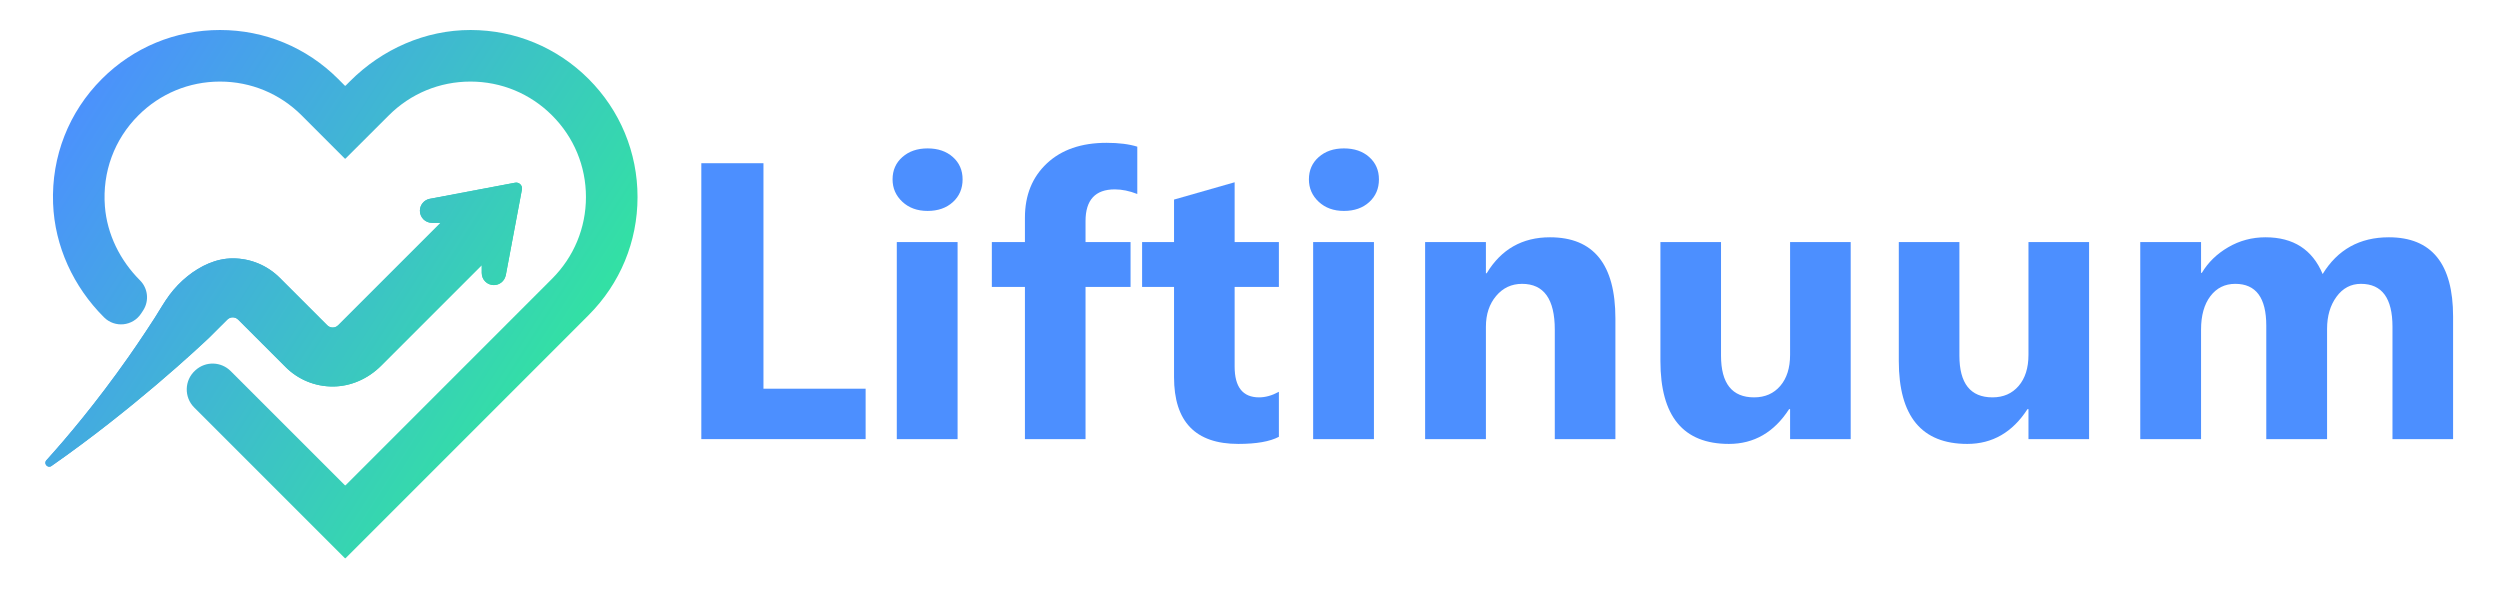
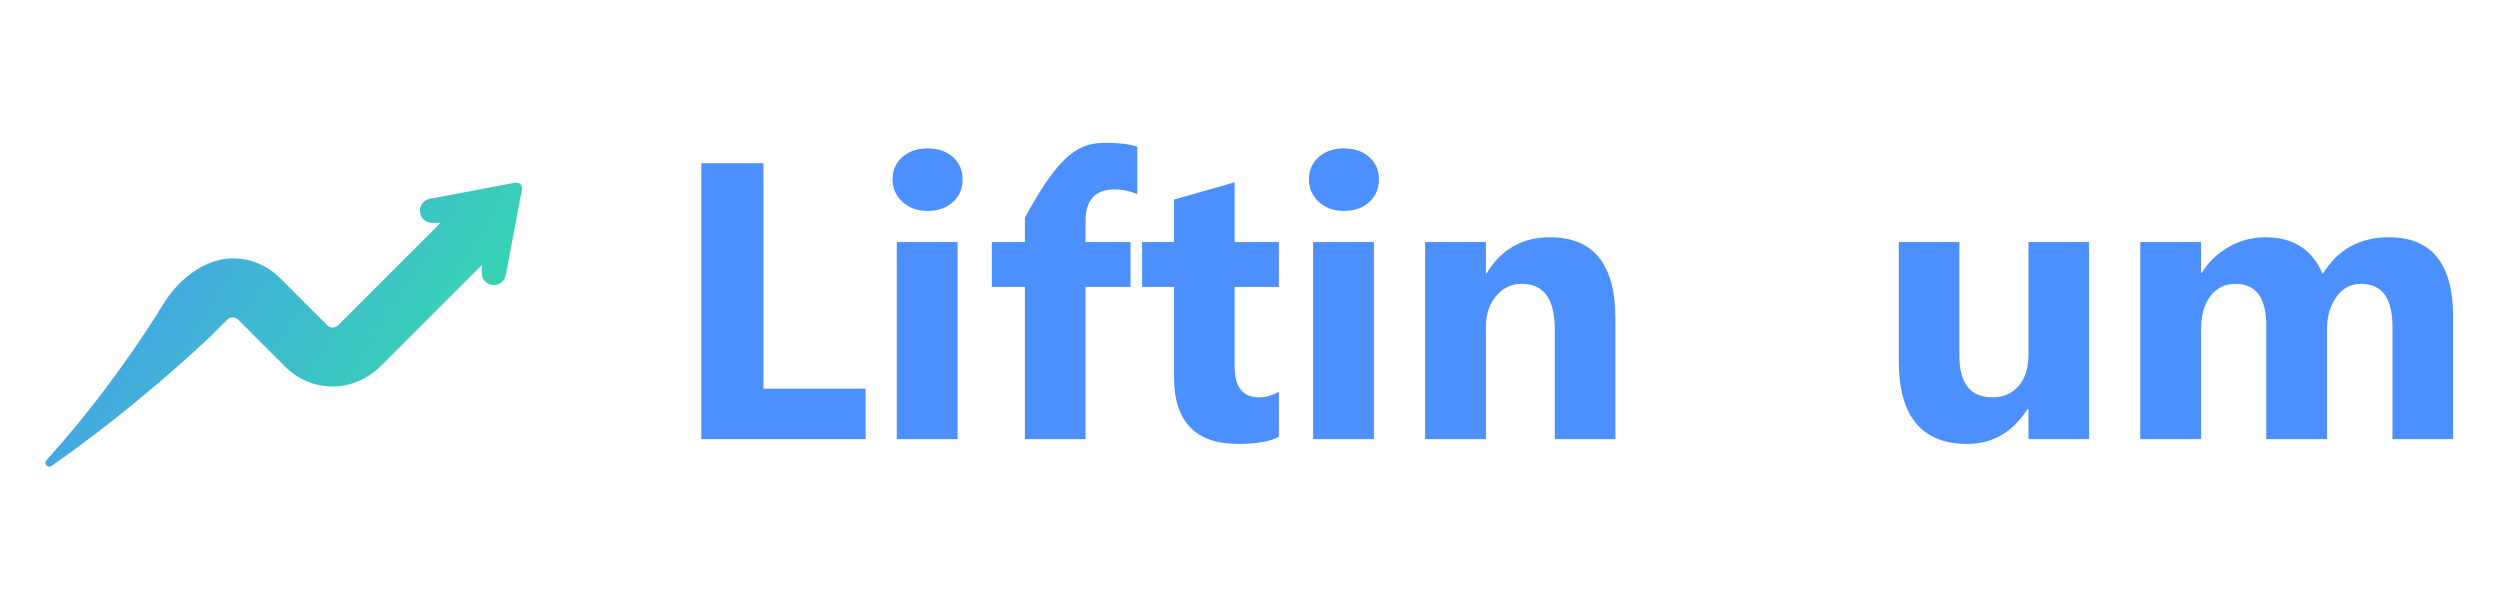
<svg xmlns="http://www.w3.org/2000/svg" width="1812" height="427" viewBox="0 0 1812 427">
  <g id="Layer-1">
    <g id="Group">
      <linearGradient id="linearGradient1" x1="167.562" y1="-119.09" x2="507.654" y2="96.668" gradientUnits="userSpaceOnUse">
        <stop offset="0" stop-color="#4c8fff" stop-opacity="1" />
        <stop offset="1" stop-color="#33e0a5" stop-opacity="1" />
      </linearGradient>
-       <path id="Path" fill="url(#linearGradient1)" stroke="none" d="M 462.082 142.811 C 462.082 175.146 449.479 205.559 426.596 228.442 L 408.252 246.812 L 250.528 404.536 C 250.367 404.698 250.102 404.698 249.941 404.536 L 140.76 295.355 C 133.256 287.852 133.604 275.569 141.507 268.494 C 141.614 268.413 141.694 268.307 141.801 268.226 C 149.117 261.685 160.251 262.005 167.194 268.947 L 249.941 351.668 C 250.102 351.829 250.367 351.829 250.528 351.668 L 400.135 202.034 C 415.969 186.201 424.7 165.16 424.7 142.811 C 424.7 120.462 415.969 99.448 400.162 83.668 C 384.355 67.834 363.341 59.129 340.965 59.129 C 318.616 59.129 297.602 67.834 281.795 83.641 L 250.475 114.908 C 250.313 115.07 250.049 115.07 249.887 114.908 L 218.647 83.641 C 202.813 67.834 181.799 59.129 159.451 59.129 C 137.101 59.129 116.088 67.834 100.281 83.641 C 82.883 101.009 74.125 124.63 76.024 149.476 C 77.58 169.825 87.039 188.766 101.471 203.198 L 101.471 203.198 C 107.298 209.025 108.241 218.14 103.73 225.037 L 102.294 227.232 C 96.246 236.477 83.228 237.823 75.416 230.012 L 75.277 229.873 C 53.266 207.862 39.614 178.523 38.472 147.416 C 37.221 113.341 49.881 81.144 73.846 57.207 C 96.703 34.351 127.088 21.748 159.451 21.748 C 191.786 21.748 222.198 34.351 245.081 57.207 L 249.914 62.067 C 250.075 62.229 250.339 62.229 250.501 62.067 L 253.755 58.813 C 276.961 35.607 308.266 21.71 341.084 21.748 C 373.405 21.785 403.749 34.387 426.596 57.207 C 449.452 80.063 462.082 110.476 462.082 142.811 Z" />
      <linearGradient id="linearGradient2" x1="115.589" y1="-37.165" x2="455.681" y2="178.592" gradientUnits="userSpaceOnUse">
        <stop offset="0" stop-color="#4c8fff" stop-opacity="1" />
        <stop offset="1" stop-color="#33e0a5" stop-opacity="1" />
      </linearGradient>
-       <path id="path1" fill="url(#linearGradient2)" stroke="none" d="M 378.293 137.364 L 366.652 199.204 C 366.625 199.364 366.598 199.498 366.545 199.631 C 366.545 199.685 366.492 199.765 366.492 199.818 C 365.584 203.716 362.112 206.627 357.947 206.627 C 355.517 206.627 353.328 205.666 351.726 204.064 C 350.124 202.461 349.162 200.272 349.162 197.842 L 349.162 192.155 L 276.238 265.08 C 266.929 274.388 254.412 280.111 241.248 280.135 C 228.29 280.159 216.105 275.137 206.952 265.984 L 172.641 231.673 C 171.279 230.311 169.73 230.017 168.662 230.017 C 167.621 230.017 166.072 230.311 164.711 231.673 L 153.309 243.047 L 152.375 243.982 C 152.375 243.982 152.241 244.115 151.974 244.382 C 151.867 244.463 151.761 244.569 151.654 244.676 C 148.396 247.773 134.325 261.017 113.498 278.72 C 93.237 295.913 66.6 317.335 37.316 337.741 C 34.589 339.641 31.402 336.062 33.632 333.597 C 47.991 317.728 69.733 292.075 93.285 258.507 C 95.368 255.543 97.424 252.526 99.48 249.536 C 101.616 246.412 103.698 243.288 105.781 240.137 C 107.917 236.906 110.027 233.675 112.136 230.418 C 115.687 224.837 118.918 219.07 122.843 213.783 C 126.635 208.71 131.04 204.117 135.98 200.165 C 145.219 192.769 156.62 187.268 168.662 187.268 C 181.586 187.268 193.735 192.315 202.866 201.447 L 237.178 235.758 C 238.539 237.12 240.088 237.387 241.156 237.387 C 242.197 237.387 243.746 237.12 245.108 235.758 L 319.337 161.529 L 313.116 161.529 C 310.686 161.529 308.47 160.514 306.894 158.939 C 305.319 157.336 304.331 155.147 304.331 152.744 C 304.358 148.498 307.348 144.974 311.353 144.119 C 311.407 144.119 311.487 144.119 311.54 144.093 L 373.354 132.424 C 376.291 131.863 378.854 134.453 378.293 137.364 Z" />
      <linearGradient id="linearGradient3" x1="115.589" y1="-37.165" x2="455.681" y2="178.592" gradientUnits="userSpaceOnUse">
        <stop offset="0" stop-color="#4c8fff" stop-opacity="1" />
        <stop offset="1" stop-color="#33e0a5" stop-opacity="1" />
      </linearGradient>
      <path id="path2" fill="url(#linearGradient3)" stroke="none" d="M 378.293 137.364 L 366.652 199.204 C 366.625 199.364 366.598 199.498 366.545 199.631 C 366.545 199.685 366.492 199.765 366.492 199.818 C 365.584 203.716 362.112 206.627 357.947 206.627 C 355.517 206.627 353.328 205.666 351.726 204.064 C 350.124 202.461 349.162 200.272 349.162 197.842 L 349.162 192.155 L 276.238 265.08 C 266.929 274.388 254.412 280.111 241.248 280.135 C 228.29 280.159 216.105 275.137 206.952 265.984 L 172.641 231.673 C 171.279 230.311 169.73 230.017 168.662 230.017 C 167.621 230.017 166.072 230.311 164.711 231.673 L 153.309 243.047 L 152.375 243.982 C 152.375 243.982 152.241 244.115 151.974 244.382 C 151.867 244.463 151.761 244.569 151.654 244.676 C 148.396 247.773 134.325 261.017 113.498 278.72 C 93.237 295.913 66.6 317.335 37.316 337.741 C 34.589 339.641 31.402 336.062 33.632 333.597 C 47.991 317.728 69.733 292.075 93.285 258.507 C 95.368 255.543 97.424 252.526 99.48 249.536 C 101.616 246.412 103.698 243.288 105.781 240.137 C 107.917 236.906 110.027 233.675 112.136 230.418 C 115.687 224.837 118.918 219.07 122.843 213.783 C 126.635 208.71 131.04 204.117 135.98 200.165 C 145.219 192.769 156.62 187.268 168.662 187.268 C 181.586 187.268 193.735 192.315 202.866 201.447 L 237.178 235.758 C 238.539 237.12 240.088 237.387 241.156 237.387 C 242.197 237.387 243.746 237.12 245.108 235.758 L 319.337 161.529 L 313.116 161.529 C 310.686 161.529 308.47 160.514 306.894 158.939 C 305.319 157.336 304.331 155.147 304.331 152.744 C 304.358 148.498 307.348 144.974 311.353 144.119 C 311.407 144.119 311.487 144.119 311.54 144.093 L 373.354 132.424 C 376.291 131.863 378.854 134.453 378.293 137.364 Z" />
    </g>
    <g id="g1">
      <path id="path3" fill="#4c8fff" stroke="none" d="M 627.404 318.268 L 508.317 318.268 L 508.317 118.299 L 553.357 118.299 L 553.357 281.733 L 627.404 281.733 L 627.404 318.268 Z" />
      <path id="path4" fill="#4c8fff" stroke="none" d="M 672.31 152.882 C 664.87 152.882 658.782 150.674 654.042 146.26 C 649.301 141.845 646.931 136.429 646.931 130.011 C 646.931 123.414 649.301 118.019 654.042 113.838 C 658.782 109.653 664.87 107.562 672.31 107.562 C 679.841 107.562 685.95 109.653 690.648 113.838 C 695.339 118.019 697.688 123.414 697.688 130.011 C 697.688 136.704 695.339 142.191 690.648 146.468 C 685.95 150.745 679.841 152.882 672.31 152.882 Z M 694.062 318.268 L 649.998 318.268 L 649.998 175.473 L 694.062 175.473 L 694.062 318.268 Z" />
-       <path id="path5" fill="#4c8fff" stroke="none" d="M 824.307 140.61 C 818.636 138.378 813.199 137.263 807.991 137.263 C 793.859 137.263 786.795 144.933 786.795 160.272 L 786.795 175.473 L 819.428 175.473 L 819.428 207.965 L 786.795 207.965 L 786.795 318.268 L 742.869 318.268 L 742.869 207.965 L 718.885 207.965 L 718.885 175.473 L 742.869 175.473 L 742.869 157.763 C 742.869 141.495 748.168 128.388 758.767 118.437 C 769.365 108.493 783.774 103.519 801.995 103.519 C 810.921 103.519 818.356 104.449 824.307 106.307 L 824.307 140.61 Z" />
+       <path id="path5" fill="#4c8fff" stroke="none" d="M 824.307 140.61 C 818.636 138.378 813.199 137.263 807.991 137.263 C 793.859 137.263 786.795 144.933 786.795 160.272 L 786.795 175.473 L 819.428 175.473 L 819.428 207.965 L 786.795 207.965 L 786.795 318.268 L 742.869 318.268 L 742.869 207.965 L 718.885 207.965 L 718.885 175.473 L 742.869 175.473 L 742.869 157.763 C 769.365 108.493 783.774 103.519 801.995 103.519 C 810.921 103.519 818.356 104.449 824.307 106.307 L 824.307 140.61 Z" />
      <path id="path6" fill="#4c8fff" stroke="none" d="M 926.941 316.595 C 920.432 320.033 910.626 321.753 897.516 321.753 C 866.463 321.753 850.941 305.625 850.941 273.367 L 850.941 207.965 L 827.791 207.965 L 827.791 175.473 L 850.941 175.473 L 850.941 144.653 L 894.866 132.106 L 894.866 175.473 L 926.941 175.473 L 926.941 207.965 L 894.866 207.965 L 894.866 265.697 C 894.866 280.573 900.77 288.008 912.575 288.008 C 917.223 288.008 922.01 286.661 926.941 283.965 L 926.941 316.595 Z" />
      <path id="path7" fill="#4c8fff" stroke="none" d="M 974.075 152.882 C 966.639 152.882 960.547 150.674 955.807 146.26 C 951.067 141.845 948.697 136.429 948.697 130.011 C 948.697 123.414 951.067 118.019 955.807 113.838 C 960.547 109.653 966.639 107.562 974.075 107.562 C 981.61 107.562 987.716 109.653 992.414 113.838 C 997.104 118.019 999.453 123.414 999.453 130.011 C 999.453 136.704 997.104 142.191 992.414 146.468 C 987.716 150.745 981.61 152.882 974.075 152.882 Z M 995.831 318.268 L 951.767 318.268 L 951.767 175.473 L 995.831 175.473 L 995.831 318.268 Z" />
      <path id="path8" fill="#4c8fff" stroke="none" d="M 1170.84 318.268 L 1126.91 318.268 L 1126.91 238.922 C 1126.91 216.798 1119.008 205.732 1103.202 205.732 C 1095.582 205.732 1089.307 208.661 1084.382 214.52 C 1079.451 220.374 1076.989 227.814 1076.989 236.831 L 1076.989 318.268 L 1032.925 318.268 L 1032.925 175.473 L 1076.989 175.473 L 1076.989 198.063 L 1077.548 198.063 C 1088.054 180.68 1103.344 171.988 1123.422 171.988 C 1155.034 171.988 1170.84 191.604 1170.84 230.835 L 1170.84 318.268 Z" />
-       <path id="path9" fill="#4c8fff" stroke="none" d="M 1341.384 318.268 L 1297.455 318.268 L 1297.455 296.516 L 1296.761 296.516 C 1285.88 313.34 1271.334 321.753 1253.115 321.753 C 1220.018 321.753 1203.47 301.723 1203.47 261.654 L 1203.47 175.473 L 1247.392 175.473 L 1247.392 257.748 C 1247.392 277.923 1255.386 288.008 1271.383 288.008 C 1279.279 288.008 1285.604 285.242 1290.344 279.709 C 1295.085 274.18 1297.455 266.673 1297.455 257.189 L 1297.455 175.473 L 1341.384 175.473 L 1341.384 318.268 Z" />
      <path id="path10" fill="#4c8fff" stroke="none" d="M 1514.164 318.268 L 1470.235 318.268 L 1470.235 296.516 L 1469.542 296.516 C 1458.66 313.34 1444.114 321.753 1425.895 321.753 C 1392.798 321.753 1376.25 301.723 1376.25 261.654 L 1376.25 175.473 L 1420.172 175.473 L 1420.172 257.748 C 1420.172 277.923 1428.167 288.008 1444.163 288.008 C 1452.059 288.008 1458.384 285.242 1463.125 279.709 C 1467.865 274.18 1470.235 266.673 1470.235 257.189 L 1470.235 175.473 L 1514.164 175.473 L 1514.164 318.268 Z" />
      <path id="path11" fill="#4c8fff" stroke="none" d="M 1778 318.268 L 1734.071 318.268 L 1734.071 236.831 C 1734.071 216.101 1726.451 205.732 1711.204 205.732 C 1703.952 205.732 1698.045 208.849 1693.495 215.075 C 1688.939 221.305 1686.661 229.069 1686.661 238.363 L 1686.661 318.268 L 1642.597 318.268 L 1642.597 235.992 C 1642.597 215.822 1635.112 205.732 1620.141 205.732 C 1612.613 205.732 1606.593 208.711 1602.086 214.658 C 1597.572 220.608 1595.322 228.698 1595.322 238.922 L 1595.322 318.268 L 1551.258 318.268 L 1551.258 175.473 L 1595.322 175.473 L 1595.322 197.784 L 1595.881 197.784 C 1600.43 190.164 1606.826 183.959 1615.054 179.169 C 1623.283 174.383 1632.275 171.988 1642.039 171.988 C 1662.21 171.988 1676.013 180.867 1683.456 198.622 C 1694.33 180.867 1710.32 171.988 1731.425 171.988 C 1762.47 171.988 1778 191.14 1778 229.441 L 1778 318.268 Z" />
    </g>
  </g>
</svg>